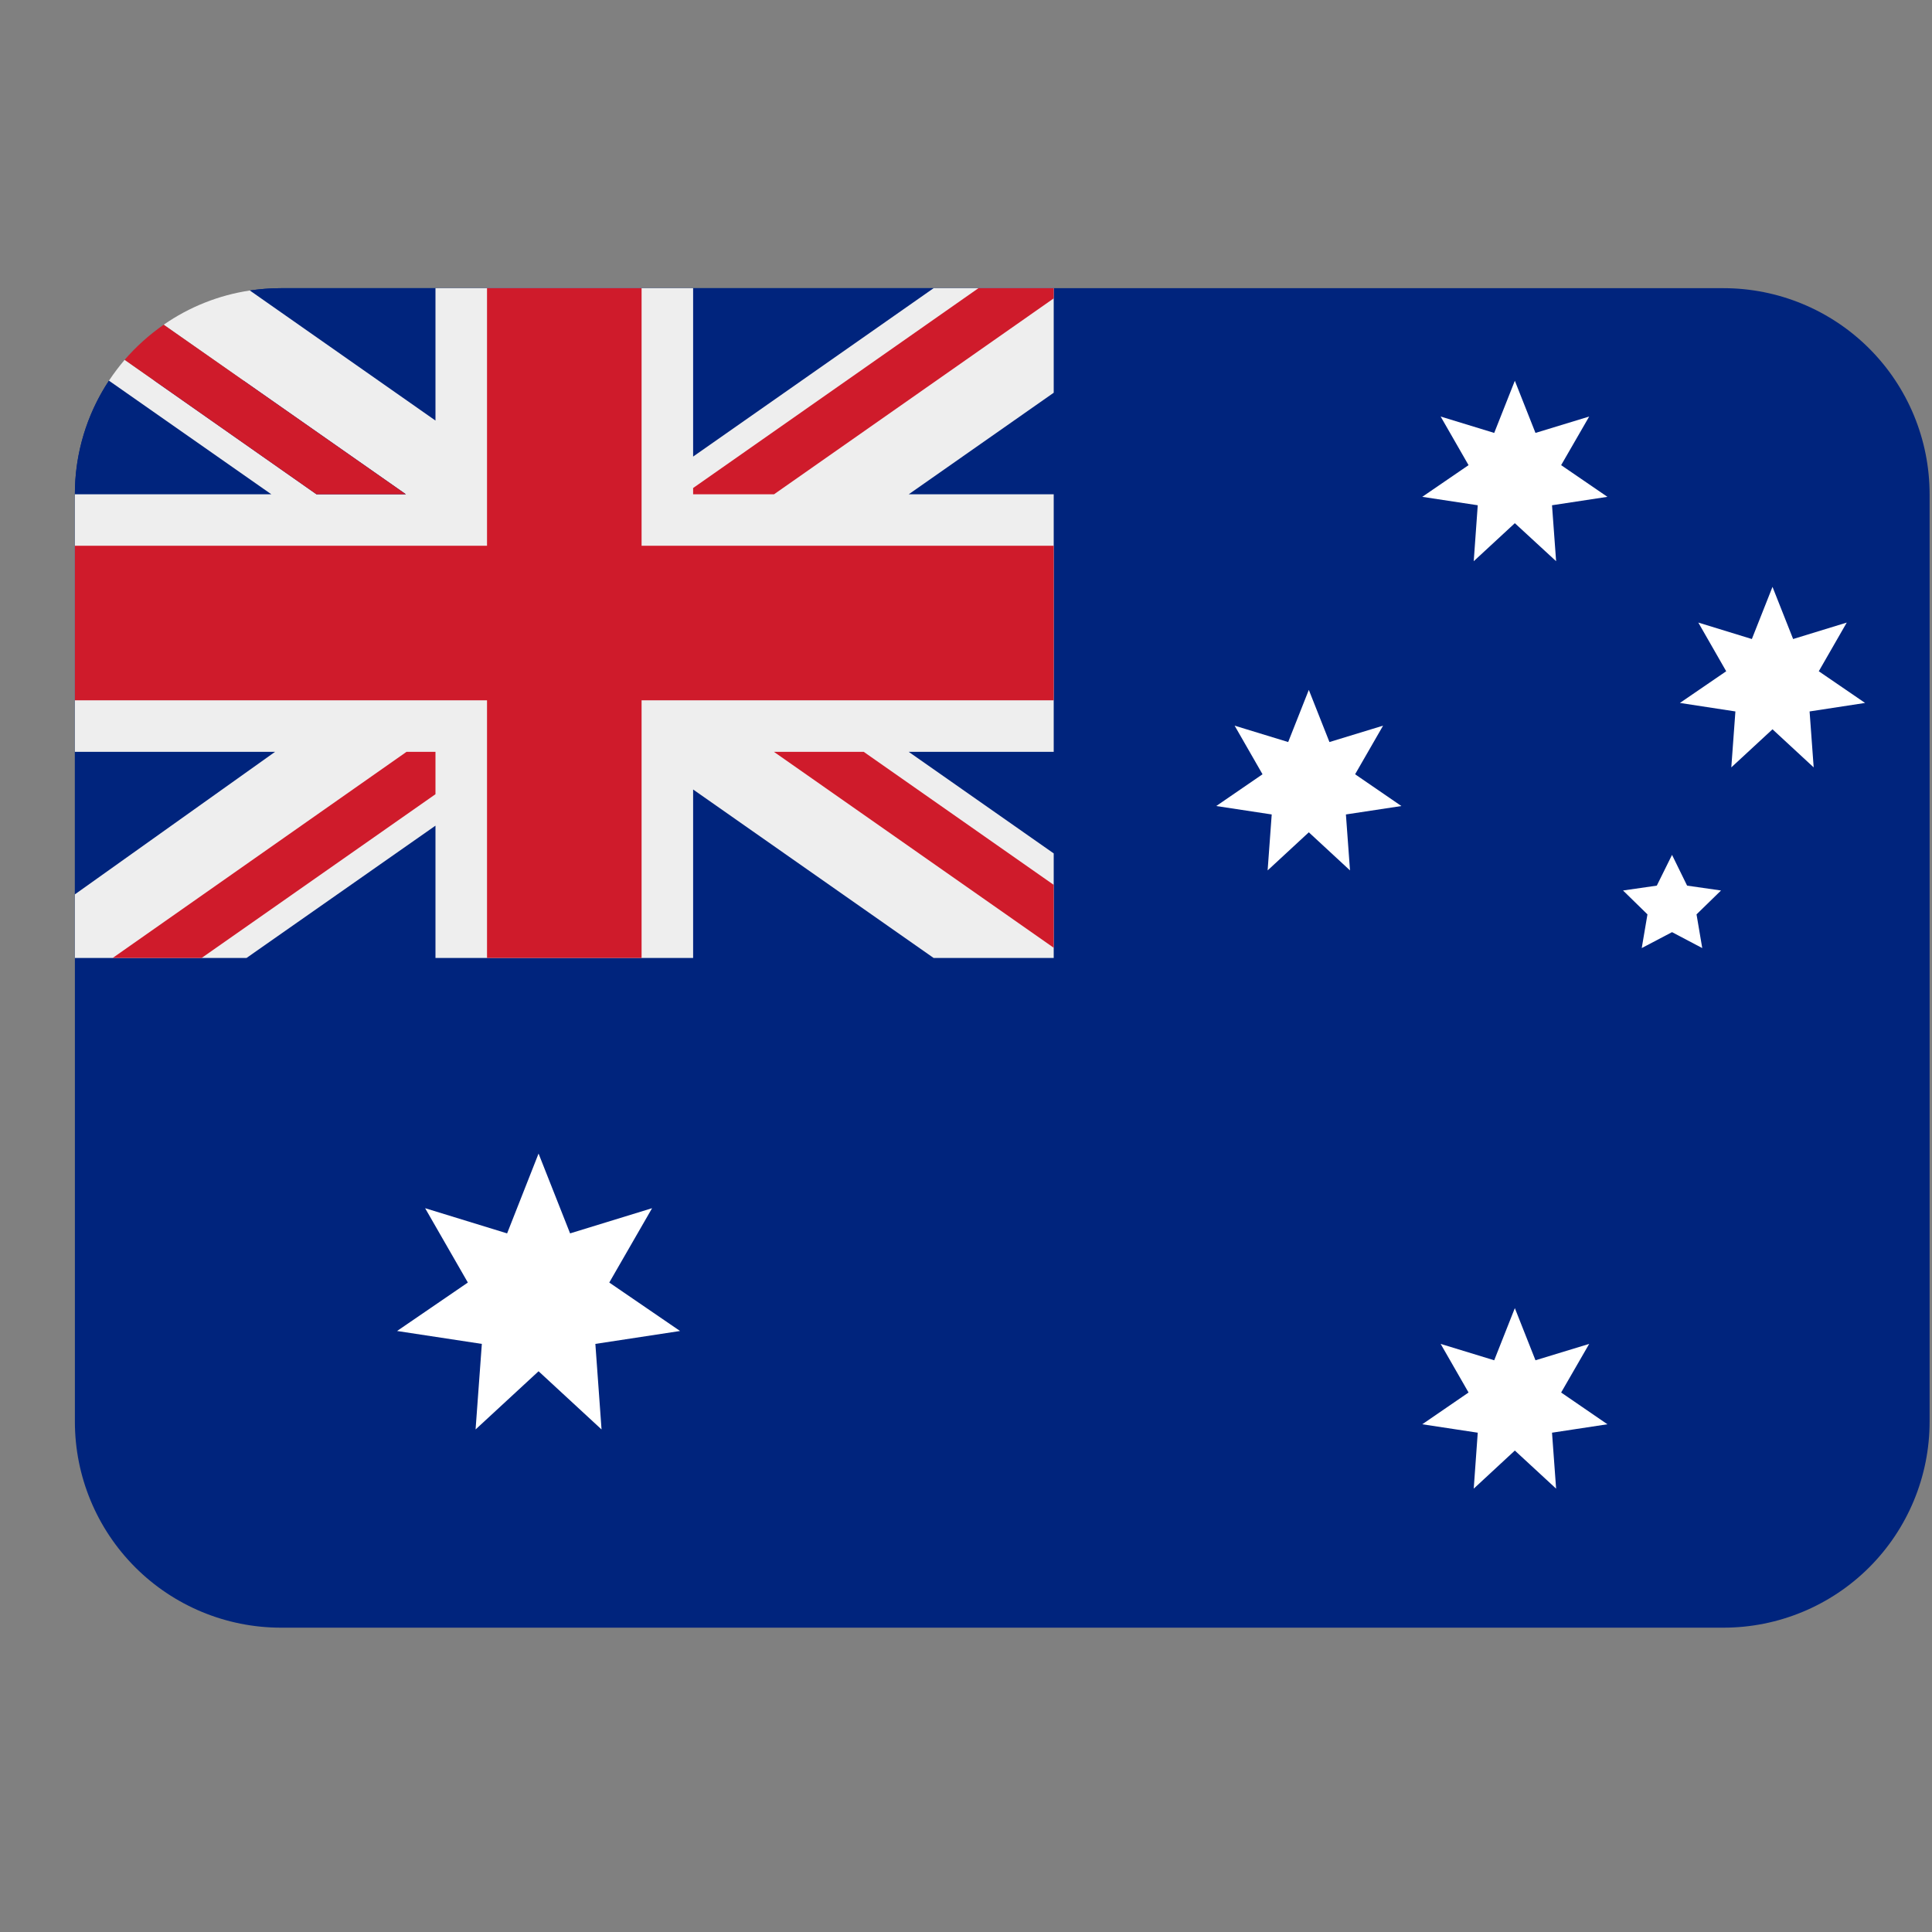
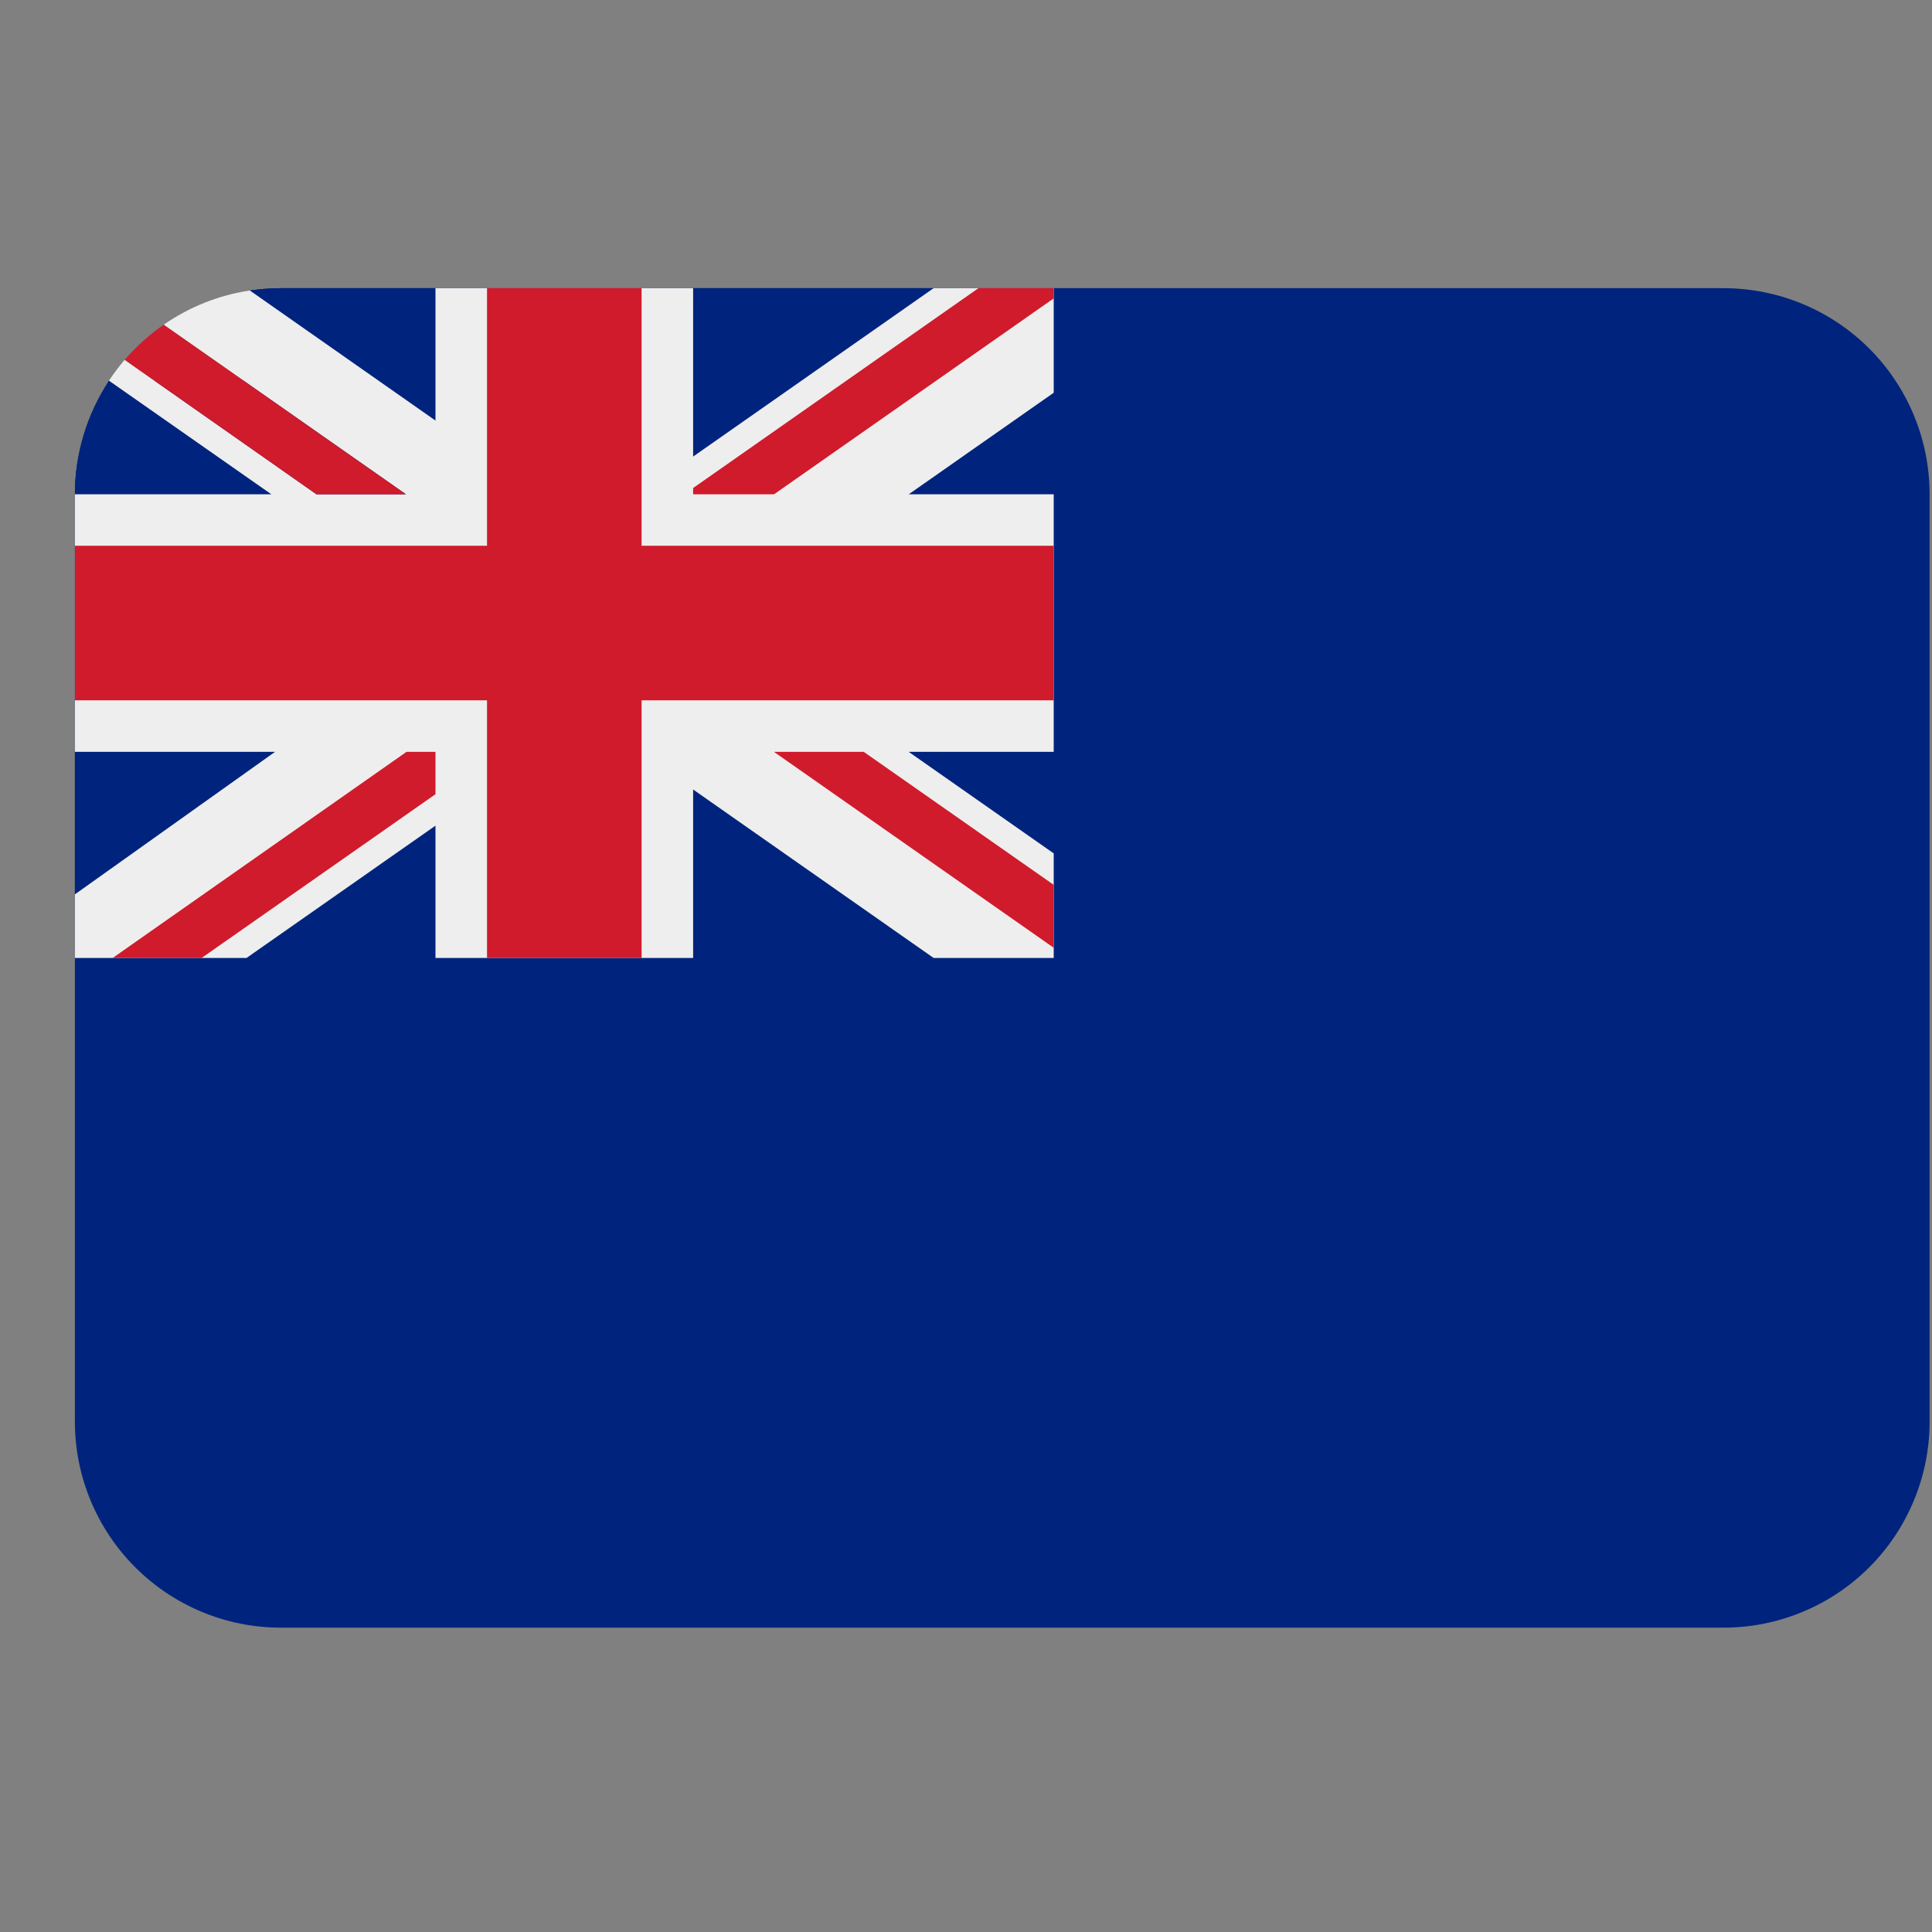
<svg xmlns="http://www.w3.org/2000/svg" width="25" height="25" viewBox="0 0 25 25" fill="none">
  <rect x="0" y="0" width="25" height="25" fill="#808080" stroke="none" />
  <g clip-path="url(#clip0_7512_7466)">
    <path d="M22.302 3.729H3.635C3.499 3.729 3.364 3.739 3.233 3.759L3.23 4.928L1.41 4.926C1.122 5.362 0.968 5.873 0.969 6.396V18.396C0.969 19.103 1.25 19.781 1.75 20.281C2.25 20.781 2.928 21.062 3.635 21.062H22.302C23.009 21.062 23.688 20.781 24.188 20.281C24.688 19.781 24.969 19.103 24.969 18.396V6.396C24.969 5.688 24.688 5.01 24.188 4.51C23.688 4.01 23.009 3.729 22.302 3.729Z" fill="#00247D" />
-     <path d="M6.969 17.744L6.154 18.497L6.235 17.39L5.138 17.223L6.054 16.596L5.501 15.634L6.562 15.96L6.969 14.927L7.377 15.96L8.438 15.634L7.884 16.596L8.8 17.223L7.704 17.39L7.784 18.497L6.969 17.744ZM19.602 6.77L19.07 7.262L19.122 6.538L18.404 6.429L19.003 6.019L18.642 5.39L19.335 5.602L19.602 4.927L19.869 5.602L20.564 5.39L20.201 6.019L20.8 6.429L20.083 6.538L20.136 7.262L19.602 6.77ZM16.936 10.77L16.403 11.263L16.456 10.539L15.738 10.43L16.337 10.019L15.976 9.39L16.669 9.602L16.936 8.927L17.203 9.602L17.897 9.39L17.535 10.019L18.134 10.43L17.416 10.539L17.469 11.263L16.936 10.77ZM22.936 9.437L22.403 9.93L22.456 9.206L21.738 9.096L22.337 8.686L21.976 8.056L22.669 8.269L22.936 7.594L23.203 8.269L23.897 8.056L23.535 8.686L24.134 9.096L23.416 9.206L23.469 9.93L22.936 9.437ZM19.602 18.77L19.07 19.263L19.122 18.539L18.404 18.43L19.003 18.019L18.642 17.39L19.335 17.602L19.602 16.927L19.869 17.602L20.564 17.39L20.201 18.019L20.8 18.43L20.083 18.539L20.136 19.263L19.602 18.77ZM21.636 11.062L21.831 11.46L22.27 11.523L21.953 11.832L22.027 12.268L21.636 12.062L21.244 12.268L21.318 11.832L21.002 11.523L21.439 11.46L21.636 11.062Z" fill="white" />
-     <path d="M13.635 12.396V3.729H3.635C3.422 3.729 3.233 3.759 3.233 3.759L3.23 4.928L1.41 4.926C1.41 4.926 1.382 4.965 1.325 5.062C1.091 5.468 0.968 5.928 0.969 6.396V12.396H13.635Z" fill="#00247D" />
+     <path d="M13.635 12.396V3.729H3.635C3.422 3.729 3.233 3.759 3.233 3.759L3.23 4.928L1.41 4.926C1.091 5.468 0.968 5.928 0.969 6.396V12.396H13.635Z" fill="#00247D" />
    <path d="M13.635 3.729H12.081L8.969 5.908V3.729H5.635V5.442L3.233 3.759C2.832 3.819 2.45 3.971 2.118 4.202L5.253 6.396H4.095L1.613 4.656C1.54 4.742 1.472 4.832 1.41 4.926L3.511 6.396H0.969V9.729H3.559L0.969 11.573V12.396H3.19L5.635 10.684V12.396H8.969V10.216L12.081 12.396H13.635V11.043L11.759 9.729H13.635V6.396H11.759L13.635 5.082V3.729Z" fill="#EEEEEE" />
    <path d="M8.302 3.729H6.302V7.062H0.969V9.062H6.302V12.396H8.302V9.062H13.635V7.062H8.302V3.729Z" fill="#CF1B2B" />
    <path d="M13.635 3.729H12.661L8.969 6.315V6.396H10.016L13.635 3.861V3.729ZM2.118 4.202C1.931 4.332 1.762 4.484 1.613 4.656L4.095 6.396H5.252L2.118 4.202ZM5.26 9.729L1.458 12.396H2.609L5.635 10.277V9.729H5.26ZM13.635 12.264V11.45L11.177 9.729H10.015L13.635 12.264Z" fill="#CF1B2B" />
  </g>
  <defs>
    <clipPath id="clip0_7512_7466">
      <rect width="24" height="24" fill="white" transform="translate(0.969 0.396)" />
    </clipPath>
  </defs>
</svg>